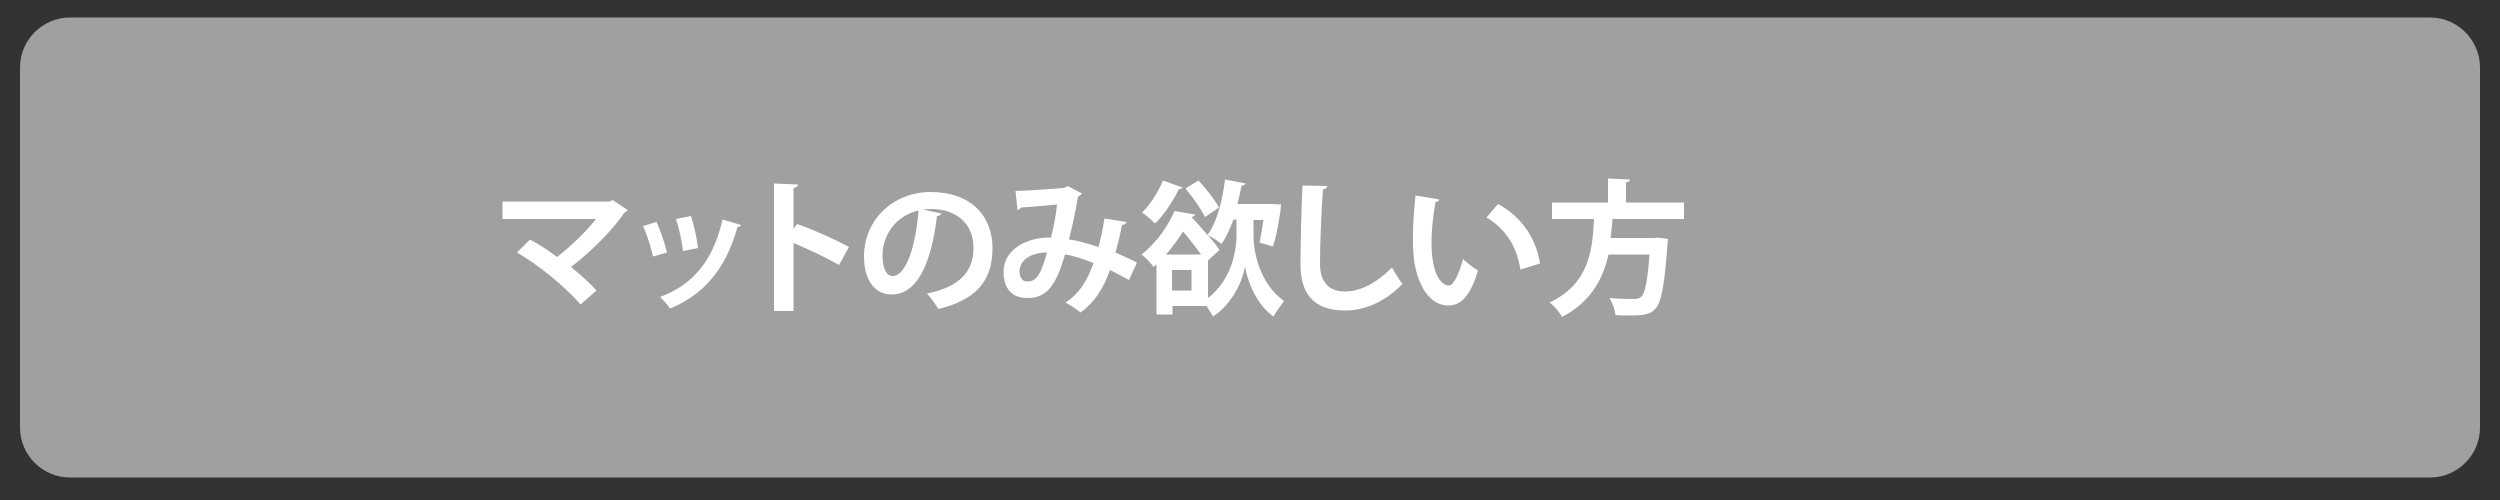
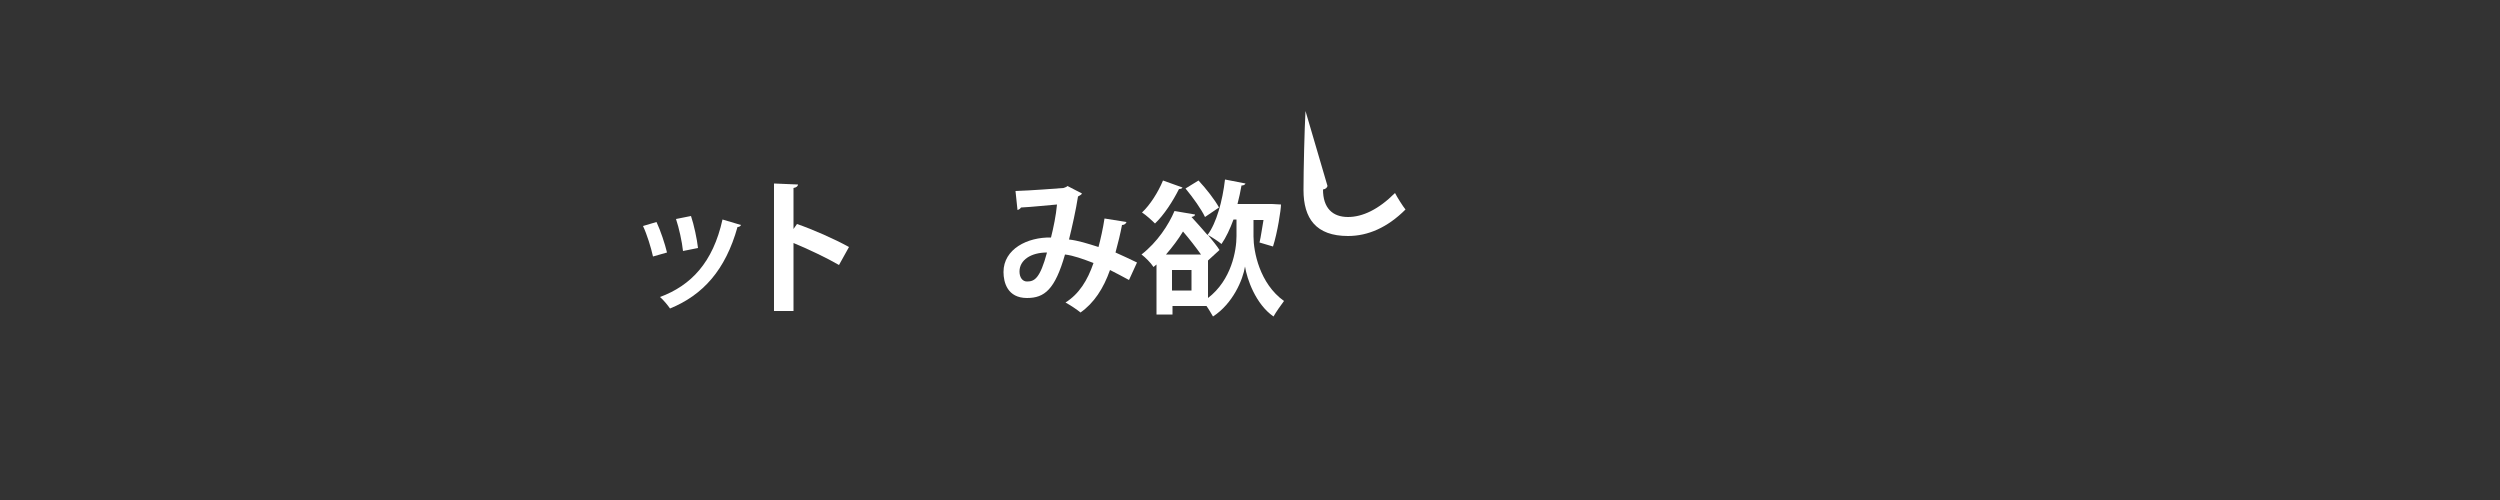
<svg xmlns="http://www.w3.org/2000/svg" version="1.1" id="レイヤー_1" x="0px" y="0px" viewBox="0 0 500 100" style="enable-background:new 0 0 500 100;" xml:space="preserve">
  <rect x="0" y="0" width="500" height="100" fill="#333333" stroke="none" />
  <style type="text/css">
	.st0{fill:#A0A0A0;}
	.st1{enable-background:new    ;}
	.st2{fill:#FFFFFF;}
</style>
-   <path class="st0" d="M14,3.5h472c5.5,0,10,4.5,10,10v72c0,5.5-4.5,10-10,10H14c-5.5,0-10-4.5-10-10v-72C4,8,8.5,3.5,14,3.5z" />
  <g class="st1">
-     <path class="st2" d="M125.5,42c-0.1,0.2-0.3,0.4-0.6,0.5c-2.4,3.6-6.8,7.9-10.7,10.9c1.7,1.4,3.9,3.3,5.1,4.7l-3.2,2.8   c-3.2-3.7-8.4-7.9-12.7-10.4l2.6-2.6c1.7,0.9,3.7,2.2,5.4,3.5c3-2.3,6-5.3,7.8-7.6h-18.7v-3.5H122l0.5-0.3L125.5,42z" />
    <path class="st2" d="M131.3,44.4c0.8,1.7,1.7,4.4,2.1,6.1l-2.8,0.8c-0.4-1.8-1.2-4.4-2-6.1L131.3,44.4z M148.2,45   c-0.1,0.2-0.3,0.4-0.7,0.4C145.1,54,140.6,59,134,61.7c-0.4-0.6-1.3-1.7-2-2.3c6.2-2.3,10.6-6.9,12.5-15.5L148.2,45z M138.2,43.2   c0.6,1.8,1.2,4.6,1.4,6.4l-3,0.6c-0.2-1.9-0.8-4.6-1.4-6.4L138.2,43.2z" />
    <path class="st2" d="M167.8,53c-2.4-1.4-6.2-3.2-9.1-4.4v13.6h-3.9V36.7l4.8,0.2c0,0.3-0.3,0.6-0.9,0.7v8.2l0.7-1   c3.2,1.1,7.5,3,10.4,4.6L167.8,53z" />
-     <path class="st2" d="M188.3,42.7c-0.1,0.3-0.5,0.5-0.9,0.5c-1.2,9.9-4.1,15.7-9.1,15.7c-3.2,0-5.5-2.7-5.5-7.6   c0-7.4,5.9-12.9,13.3-12.9c8.2,0,12.4,4.9,12.4,11.2c0,6.8-3.5,10.4-10.8,12.2c-0.6-0.9-1.4-2.1-2.3-3.1c6.6-1.3,9.3-4.5,9.3-9.1   c0-4.7-3.2-7.8-8.6-7.8c-0.5,0-1,0.1-1.5,0.1L188.3,42.7z M183.7,42.1c-4.4,1-7.2,4.8-7.2,9c0,2.4,0.7,4.1,2,4.1   C181.3,55.2,183.2,48.9,183.7,42.1z" />
    <path class="st2" d="M225.3,44.4c-0.1,0.3-0.4,0.6-0.9,0.6c-0.3,1.6-0.8,3.7-1.3,5.5c1.3,0.6,2.9,1.3,4.3,2l-1.6,3.5   c-1.3-0.7-2.6-1.4-3.8-2c-1.3,3.7-3.2,6.6-5.9,8.5c-0.7-0.6-2.1-1.5-3-2c2.7-1.7,4.4-4.4,5.6-7.9c-2.1-0.8-4-1.5-5.7-1.7   c-2,7-4.1,8.7-7.6,8.7c-3.9,0-4.7-3.1-4.7-5.2c0-4.6,4.8-7,9.5-6.9c0.5-2,1-4.4,1.2-6.6c-1.4,0.1-5,0.5-7.2,0.6   c-0.2,0.3-0.4,0.4-0.7,0.5l-0.4-3.8c3.2-0.1,8.2-0.5,9.6-0.6c0.3-0.1,0.6-0.2,0.8-0.4l2.9,1.5c-0.1,0.2-0.4,0.4-0.8,0.6   c-0.4,2.6-1.2,6.2-1.8,8.6c1.8,0.2,3.7,0.8,5.9,1.5c0.4-1.5,0.9-3.7,1.2-5.7L225.3,44.4z M209.4,50.5c-3.2,0-5.5,1.5-5.5,3.8   c0,1.2,0.6,2,1.5,2C206.9,56.3,208,55.7,209.4,50.5z" />
    <path class="st2" d="M250.7,43.9v3.4c0,3,1.2,9.4,6.1,12.9c-0.6,0.8-1.6,2.2-2.1,3.1c-3.6-2.5-5.3-7.5-5.7-10h0   c-0.4,2.6-2.4,7.4-6.4,10c-0.3-0.5-0.8-1.4-1.3-2.1h-6.8v1.7h-3.2v-10l-0.6,0.5c-0.5-0.8-1.7-2-2.4-2.5c3.2-2.5,5.4-5.9,6.6-8.7   l4.1,0.7c0,0.3-0.3,0.4-0.7,0.5v0c1,1.1,2.1,2.3,3.2,3.6c1.8-2.4,3-6.8,3.5-11.1l4.1,0.8c-0.1,0.2-0.3,0.4-0.8,0.4   c-0.2,1.2-0.5,2.5-0.8,3.7h6.9l1.8,0.1c0,1-0.7,5.6-1.6,8.4l-2.7-0.8c0.3-1.2,0.5-2.9,0.8-4.5H250.7z M236.5,37.5   c-0.1,0.2-0.3,0.3-0.7,0.3c-1.2,2.4-3,5.2-4.8,6.9c-0.6-0.6-1.8-1.7-2.6-2.2c1.6-1.5,3.2-4,4.2-6.4L236.5,37.5z M240.2,50.9   c-1-1.4-2.3-3.1-3.6-4.6c-0.9,1.5-2.1,3.1-3.4,4.6H240.2z M238.3,58.1V54h-3.9v4.1H238.3z M239.7,36.1c1.5,1.6,3.3,3.9,4.1,5.4   l-2.8,1.9c-0.7-1.5-2.4-3.9-3.9-5.7L239.7,36.1z M241.6,52.1v7.5c4.7-3.6,5.7-9.5,5.7-12.4v-3.3h-0.6c-0.7,1.9-1.5,3.6-2.4,4.9   c-0.6-0.5-1.8-1.3-2.7-1.8v0c0.9,1.1,1.8,2.2,2.3,3L241.6,52.1z" />
-     <path class="st2" d="M265.5,37.2c-0.1,0.3-0.3,0.6-0.9,0.7c-0.3,3.9-0.6,10.6-0.6,14.9c0,3.7,1.9,5.5,5,5.5c2.9,0,6.1-1.5,9.4-4.8   c0.4,0.8,1.6,2.7,2.1,3.3c-3.6,3.6-7.5,5.3-11.5,5.3c-6.4,0-8.9-3.5-8.9-9.2c0-3.9,0.2-12.3,0.4-15.8L265.5,37.2z" />
-     <path class="st2" d="M287.9,39.9c-0.1,0.3-0.4,0.5-0.8,0.5c-0.4,2.3-0.8,5.3-0.8,8c0,6.4,1.9,8.7,3.5,8.7c1,0,2.2-2.9,2.8-5.3   c0.7,0.7,2.1,1.8,3,2.3c-1.4,4.8-3.3,7-5.9,7c-4.5,0-6.7-5.6-7-10.3c-0.1-1-0.1-2.2-0.1-3.4c0-2.6,0.2-5.5,0.5-8.3L287.9,39.9z    M304.1,53.9c-0.9-5.2-3.3-8.3-6.8-10.4l2.3-2.7c4.1,2.2,7.5,6.2,8.4,11.9L304.1,53.9z" />
-     <path class="st2" d="M336.7,43.8h-14.2c-0.1,1.2-0.2,2.5-0.4,3.8h8.6l0.8-0.1l2.1,0.3c0,0.3-0.1,0.7-0.1,1   c-0.6,8.2-1.2,11.5-2.3,12.8c-1,1.2-2.1,1.5-5.1,1.5c-0.9,0-2,0-3-0.1c-0.1-1-0.6-2.4-1.2-3.4c2,0.2,4.1,0.2,4.9,0.2   c0.6,0,1-0.1,1.4-0.4c0.8-0.6,1.3-3.2,1.7-8.5h-8.2c-1.1,4.8-3.4,9.4-9.3,12.5c-0.5-1-1.5-2.2-2.5-2.9c7.9-3.7,8.6-10.4,8.9-16.7   h-8.4v-3.3h11.2v-4.8l4.4,0.2c0,0.3-0.3,0.5-0.8,0.6v4h11.6V43.8z" />
+     <path class="st2" d="M265.5,37.2c-0.1,0.3-0.3,0.6-0.9,0.7c0,3.7,1.9,5.5,5,5.5c2.9,0,6.1-1.5,9.4-4.8   c0.4,0.8,1.6,2.7,2.1,3.3c-3.6,3.6-7.5,5.3-11.5,5.3c-6.4,0-8.9-3.5-8.9-9.2c0-3.9,0.2-12.3,0.4-15.8L265.5,37.2z" />
  </g>
</svg>